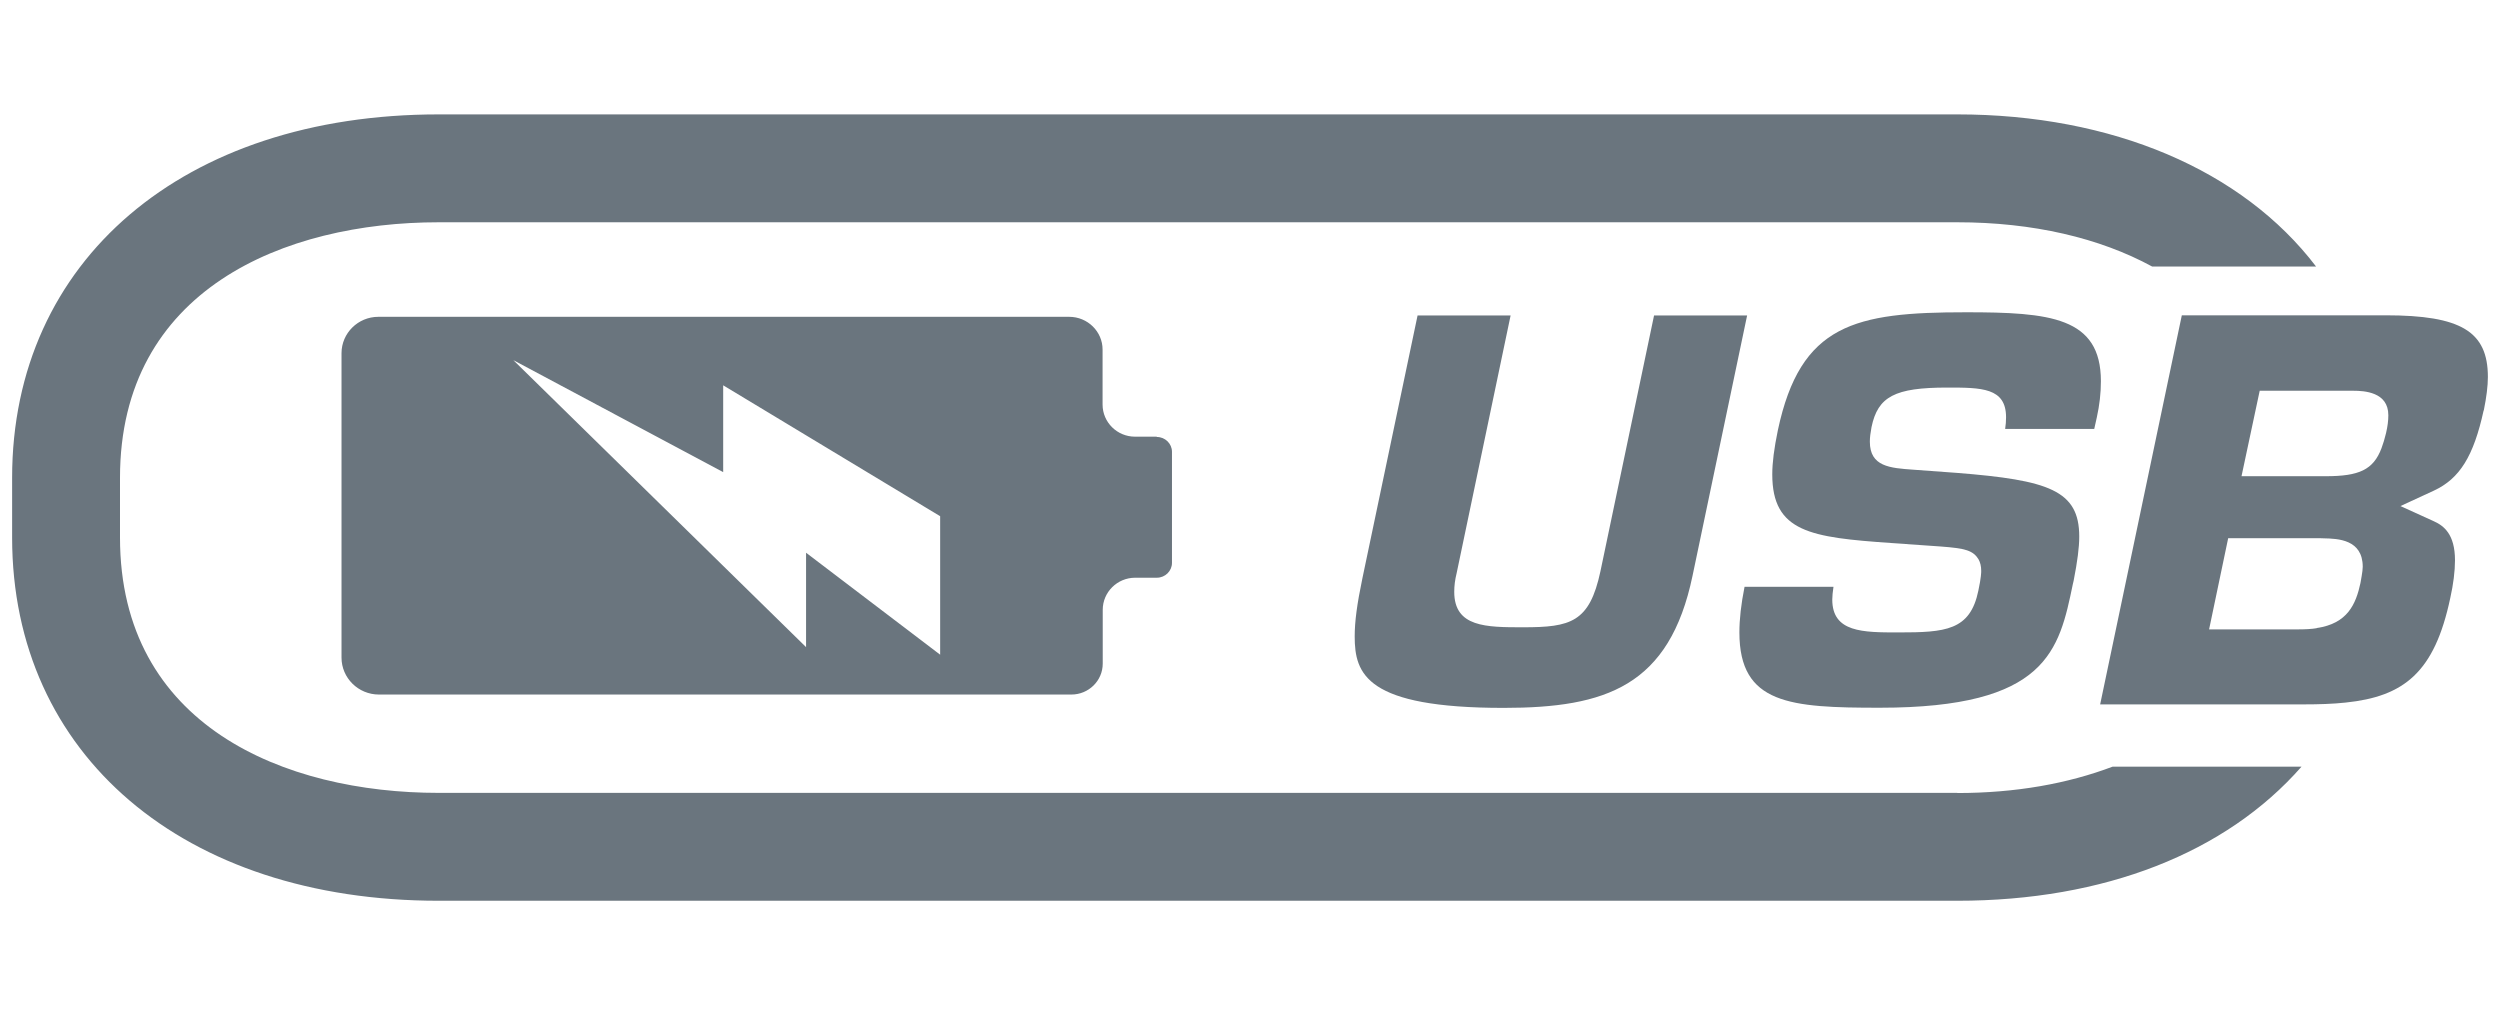
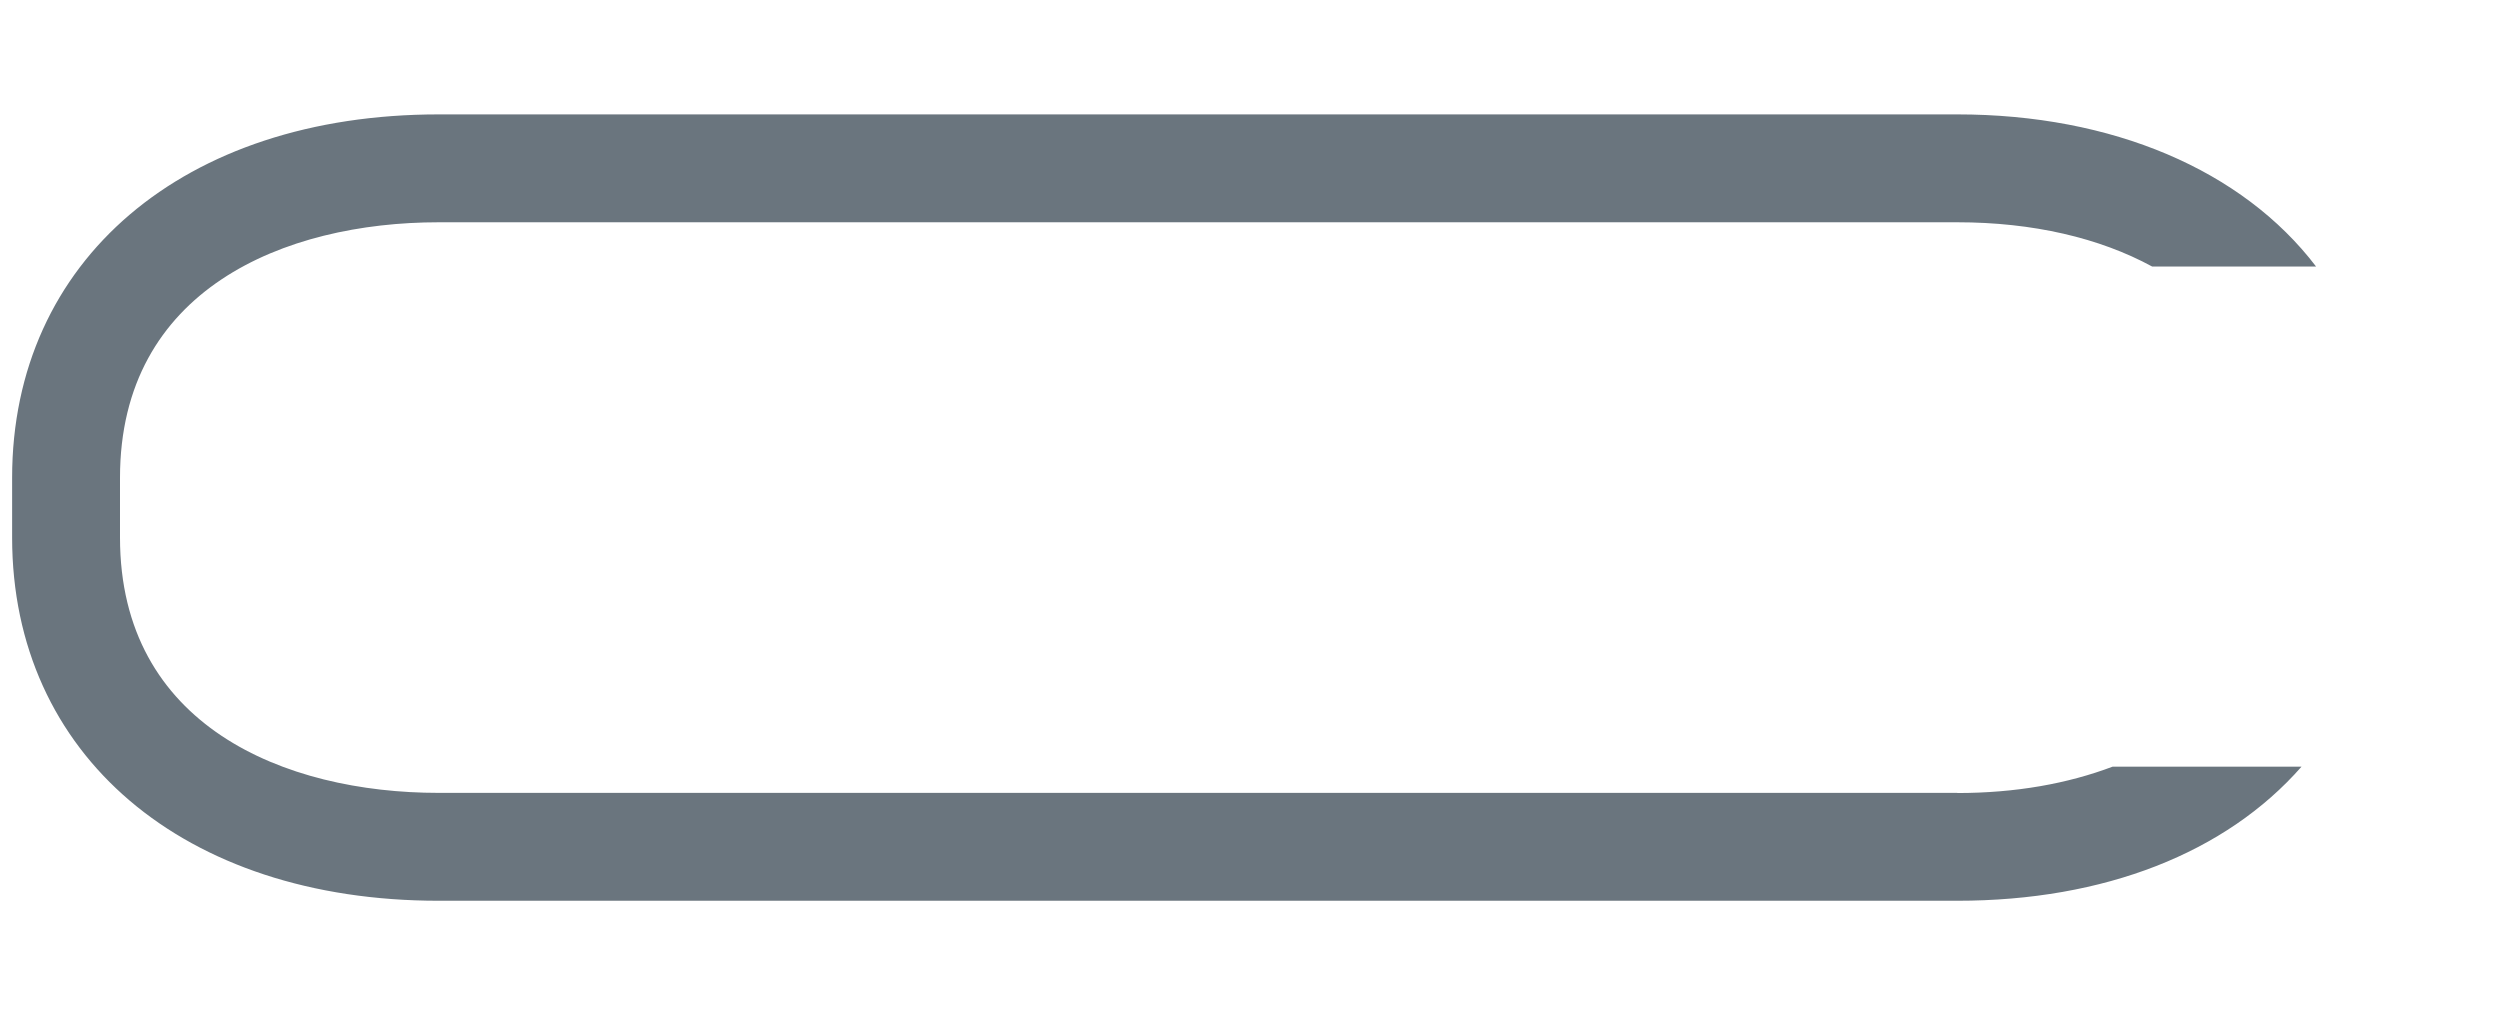
<svg xmlns="http://www.w3.org/2000/svg" id="white-2" data-name="white" viewBox="0 0 165 67">
  <defs>
    <style>
      .cls-1 {
        fill: #6a757e;
      }

      .cls-2 {
        fill: none;
      }
    </style>
  </defs>
  <path class="cls-2" d="m128.38,38.54c.01-.06.03-.13.04-.18-.4-.04-.88-.07-1.18-.09l-2.57-.18c-.41-.03-.82-.06-1.23-.09l-.15.7c-.06.3-.1.54-.12.71.3.05.91.1,2.12.1,2.88,0,2.9-.09,3.08-.97Z" />
  <path class="cls-2" d="m125.71,28.64s0,.04-.01.06c.18.02.42.04.73.06l2.88.21c.19.02.39.03.58.05l.16-.7c.04-.17.07-.32.08-.46-.35-.03-.89-.04-1.63-.04-2.63,0-2.68.22-2.8.82Z" />
-   <path class="cls-1" d="m129.74,20.61c-7.31,0-10.91.77-12.4,7.78-.25,1.21-.37,2.14-.37,2.92,0,3.82,2.55,4.16,7.86,4.53l2.56.18c1.94.13,2.64.2,3.07.72l.12.17c.12.21.18.46.18.77,0,.1,0,.42-.19,1.31-.54,2.63-2.18,2.75-5.27,2.75-2.35,0-4.37,0-4.37-2.17,0-.23.03-.5.08-.84h-5.87c-.23,1.15-.34,2.14-.34,3.01,0,4.74,3.35,4.97,9.27,4.97,11.05,0,11.83-3.78,12.74-8.17l.05-.21c.25-1.28.37-2.19.37-2.92,0-3.05-2.02-3.72-8.08-4.2l-2.87-.21c-1.54-.11-2.87-.2-2.87-1.85,0-.27.04-.59.11-.96.42-2.02,1.54-2.61,4.99-2.61,2.26,0,3.89,0,3.89,1.96,0,.26-.02.51-.06.77h5.88l.17-.76c.18-.82.27-1.6.27-2.39,0-4.24-3.37-4.55-8.92-4.55Z" />
  <path class="cls-2" d="m129.74,18.37c-7.12,0-12.72.7-14.59,9.56-.29,1.36-.42,2.44-.42,3.39,0,2.67.97,4.23,2.48,5.18h-3.89l-.31,1.44c-.31,1.45-.46,2.7-.46,3.81,0,7.21,6.12,7.21,11.51,7.21,12.87,0,13.97-5.29,14.93-9.93l.05-.22c.29-1.47.42-2.51.42-3.39,0-2.5-1.01-3.97-2.57-4.86h3.12l.56-2.51c.22-.98.33-1.92.33-2.88,0-6.79-6.45-6.79-11.16-6.79Zm9.74,9.42l-.36,1.64h-8.16l.2-.86c.08-.36.13-.69.13-1.03,0-.69-.09-.84-2.76-.84-3.54,0-3.67.64-3.9,1.71-.06.31-.09.55-.09.73,0,.48,0,.61,1.83.73l2.88.21c5.67.45,9.11,1.04,9.11,5.32,0,.82-.13,1.8-.4,3.18l-.04.18c-.92,4.46-1.88,9.06-13.84,9.06-5.35,0-10.39,0-10.39-6.09,0-1.02.14-2.19.43-3.58l.12-.55h8.15l-.18.85c-.1.51-.15.85-.15,1.11,0,.74.13,1.05,3.25,1.05,3.33,0,3.84-.23,4.18-1.86.07-.34.16-.83.16-1.08,0-.17-.03-.22-.03-.22-.15-.17-1.24-.25-2.3-.32l-2.56-.18c-4.98-.34-8.9-.62-8.9-5.65,0-.87.13-1.87.4-3.16,1.71-8.07,6.45-8.67,13.49-8.67,4.7,0,10.04,0,10.04,5.67,0,.87-.1,1.74-.3,2.63Zm-9.34.07c-.02.14-.04.29-.08.46l-.16.7c-.19-.02-.39-.03-.58-.05l-2.88-.21c-.32-.02-.56-.04-.73-.06,0-.02,0-.04.01-.06.12-.6.17-.82,2.8-.82.74,0,1.28.01,1.63.04Zm-6.97,11.54c.02-.17.06-.4.12-.71l.15-.7c.41.03.82.06,1.23.09l2.57.18c.3.02.77.05,1.18.09-.01.06-.02.12-.04.18-.18.88-.2.97-3.08.97-1.21,0-1.82-.05-2.12-.1Z" />
  <path class="cls-2" d="m129.74,19.49c-7.04,0-11.79.6-13.49,8.67-.27,1.29-.4,2.29-.4,3.16,0,5.03,3.93,5.31,8.9,5.65l2.56.18c1.06.07,2.15.15,2.3.32,0,0,.03.05.03.22,0,.25-.09.74-.16,1.08-.34,1.63-.85,1.86-4.18,1.86-3.13,0-3.25-.31-3.25-1.05,0-.26.05-.6.15-1.11l.18-.85h-8.15l-.12.55c-.29,1.39-.43,2.55-.43,3.58,0,6.09,5.05,6.09,10.39,6.09,11.96,0,12.91-4.61,13.84-9.06l.04-.18c.27-1.38.4-2.36.4-3.18,0-4.28-3.44-4.87-9.11-5.32l-2.88-.21c-1.83-.13-1.83-.25-1.83-.73,0-.19.03-.43.09-.73.22-1.07.36-1.71,3.9-1.71,2.67,0,2.76.15,2.76.84,0,.34-.04.67-.13,1.03l-.2.86h8.16l.36-1.64c.2-.9.3-1.76.3-2.63,0-5.67-5.34-5.67-10.04-5.67Zm8.65,8.06l-.17.76h-5.88c.04-.26.06-.51.06-.77,0-1.96-1.63-1.96-3.89-1.96-3.45,0-4.57.58-4.99,2.61-.08.37-.11.69-.11.96,0,1.65,1.33,1.75,2.87,1.85l2.87.21c6.06.48,8.08,1.15,8.08,4.2,0,.73-.12,1.64-.37,2.92l-.05.21c-.91,4.38-1.69,8.17-12.74,8.17-5.92,0-9.27-.23-9.27-4.97,0-.87.11-1.86.34-3.01h5.87c-.06.34-.08.61-.08.84,0,2.17,2.03,2.17,4.37,2.17,3.09,0,4.73-.12,5.27-2.75.19-.88.19-1.2.19-1.31,0-.31-.06-.57-.18-.77l-.12-.17c-.44-.52-1.13-.59-3.07-.72l-2.56-.18c-5.31-.37-7.86-.71-7.86-4.53,0-.79.12-1.72.37-2.92,1.48-7.02,5.09-7.78,12.4-7.78,5.55,0,8.92.31,8.92,4.55,0,.79-.09,1.57-.27,2.39Z" />
  <path class="cls-2" d="m142.18,18.57h1.49c-3.67-2.51-8.7-3.9-14.48-3.9H28.95c-10.17,0-21.03,4.43-21.03,16.86v3.95c0,12.42,10.86,16.85,21.03,16.85h100.23c5.64,0,10.46-1.26,14.06-3.59h-7.4l6.33-30.17Z" />
-   <path class="cls-1" d="m163.93,27.09c.18-.89.27-1.62.27-2.21,0-3-1.77-4.07-6.75-4.07h-13.45l-5.39,25.68h13.42c1.02,0,1.94-.03,2.78-.12,3.84-.4,5.87-1.97,6.91-6.91.2-.89.31-1.76.31-2.48,0-1.72-.74-2.28-1.38-2.57l-2.22-1.01,2.21-1.02c1.7-.79,2.62-2.27,3.28-5.29Zm-11.02,14.37c-.35.06-.77.08-1.31.08h-5.8l1.26-6.02h5.77c.19,0,.37,0,.54.01.93.02,2.57.07,2.57,1.88,0,.16-.03.36-.07.61l-.08.46c-.3,1.39-.85,2.68-2.89,2.97Zm4.57-12.88c-.09.38-.19.7-.3,1-.54,1.43-1.48,1.85-3.68,1.85h-5.56l1.2-5.64h6.19c.35,0,.92.02,1.41.23.49.21.89.61.89,1.39,0,.36-.05.74-.15,1.17Z" />
-   <path class="cls-1" d="m109.17,20.81l-3.54,16.89c-.72,3.38-1.97,3.7-5.1,3.7-2.44,0-4.55,0-4.55-2.34,0-.4.05-.8.16-1.24l3.56-17h-6.14l-3.64,17.34c-.36,1.72-.51,2.87-.51,3.84,0,2.49.75,4.72,9.83,4.72,6.75,0,10.95-1.43,12.47-8.73l3.6-17.17h-6.14Z" />
  <path class="cls-2" d="m107.35,18.57l-3.91,18.66q-.41,1.92-2.91,1.92c-.47,0-1.79,0-2.31-.12,0-.22.03-.43.1-.73l4.13-19.73h-10.71l-4.01,19.12c-.39,1.88-.56,3.17-.56,4.3,0,5.78,4.83,6.96,12.07,6.96s12.85-1.79,14.66-10.51l4.17-19.87h-10.72Zm5.45,19.64c-1.67,8.01-6.42,9.62-13.56,9.62-7.99,0-10.95-1.59-10.95-5.84,0-1.04.16-2.26.54-4.07l3.83-18.23h8.43l-3.85,18.38c-.09.38-.13.68-.13.98,0,1.04.51,1.22,3.43,1.22,2.76,0,3.43-.11,4-2.81l3.72-17.78h8.43l-3.88,18.52Z" />
  <path class="cls-2" d="m108.26,19.69l-3.72,17.78c-.57,2.7-1.25,2.81-4,2.81-2.92,0-3.43-.19-3.43-1.22,0-.3.03-.6.13-.98l3.85-18.38h-8.43l-3.83,18.23c-.38,1.81-.54,3.02-.54,4.07,0,4.26,2.97,5.84,10.95,5.84,7.14,0,11.9-1.61,13.56-9.62l3.88-18.52h-8.43Zm3.45,18.29c-1.52,7.3-5.72,8.73-12.47,8.73-9.08,0-9.83-2.23-9.83-4.72,0-.97.15-2.11.51-3.84l3.64-17.34h6.14l-3.56,17c-.11.44-.16.84-.16,1.24,0,2.34,2.11,2.34,4.55,2.34,3.13,0,4.38-.32,5.1-3.7l3.54-16.89h6.14l-3.6,17.17Z" />
-   <path class="cls-2" d="m62.06,43.51c-.06,0-.13-.02-.18-.06l-8.38-6.37v5.63c0,.12-.07.23-.18.27-.11.05-.24.02-.32-.06l-19.32-18.94c-.1-.1-.12-.27-.03-.39.09-.12.25-.15.38-.09l13.42,7.16v-5.24c0-.11.06-.2.15-.26.09-.05.21-.05.3,0l14.32,8.64c.09.05.14.15.14.25v9.14c0,.11-.06.21-.16.26-.04.02-.09.03-.13.03Zm-8.86-7.32c.06,0,.13.02.18.06l8.38,6.37v-8.38l-13.73-8.29v5.21c0,.1-.05.2-.14.25-.09.05-.2.06-.29,0l-12.04-6.42,17.35,17.01v-5.52c0-.11.06-.21.16-.26.04-.02.09-.03.13-.03Z" />
-   <path class="cls-1" d="m76.34,28.82h-1.43c-1.18,0-2.14-.95-2.14-2.12v-3.63c0-1.19-.99-2.16-2.2-2.16H24.97c-1.34,0-2.43,1.08-2.43,2.4v20.09c0,1.35,1.11,2.44,2.47,2.44h45.7c1.14,0,2.07-.91,2.07-2.04v-3.55c0-1.17.96-2.12,2.14-2.12h1.43c.55,0,1-.44,1-.98v-7.33c0-.54-.45-.98-1-.98Zm-14.29,14.39l-8.85-6.73v6.23l-19.32-18.94,13.85,7.39v-5.73l14.32,8.64v9.14Z" />
  <path class="cls-2" d="m28.95,14.67c-10.17,0-21.03,4.43-21.03,16.86v3.95c0,12.42,10.86,16.85,21.03,16.85h100.23c4.81,0,9.02-.93,12.39-2.65h-1.79V17.59h2.26c-3.47-1.89-7.89-2.92-12.86-2.92H28.95Z" />
  <path class="cls-1" d="m129.18,52.33H28.95c-10.17,0-21.03-4.43-21.03-16.85v-3.95c0-12.43,10.86-16.86,21.03-16.86h100.23c4.98,0,9.39,1.03,12.86,2.92h10.82c-4.86-6.38-13.46-10.04-23.68-10.04H28.95C12.12,7.55.8,17.19.8,31.53v3.95c0,14.34,11.31,23.97,28.15,23.97h100.23c9.71,0,17.73-3.16,22.72-8.85h-12.47c-2.96,1.12-6.4,1.74-10.25,1.74Z" />
</svg>